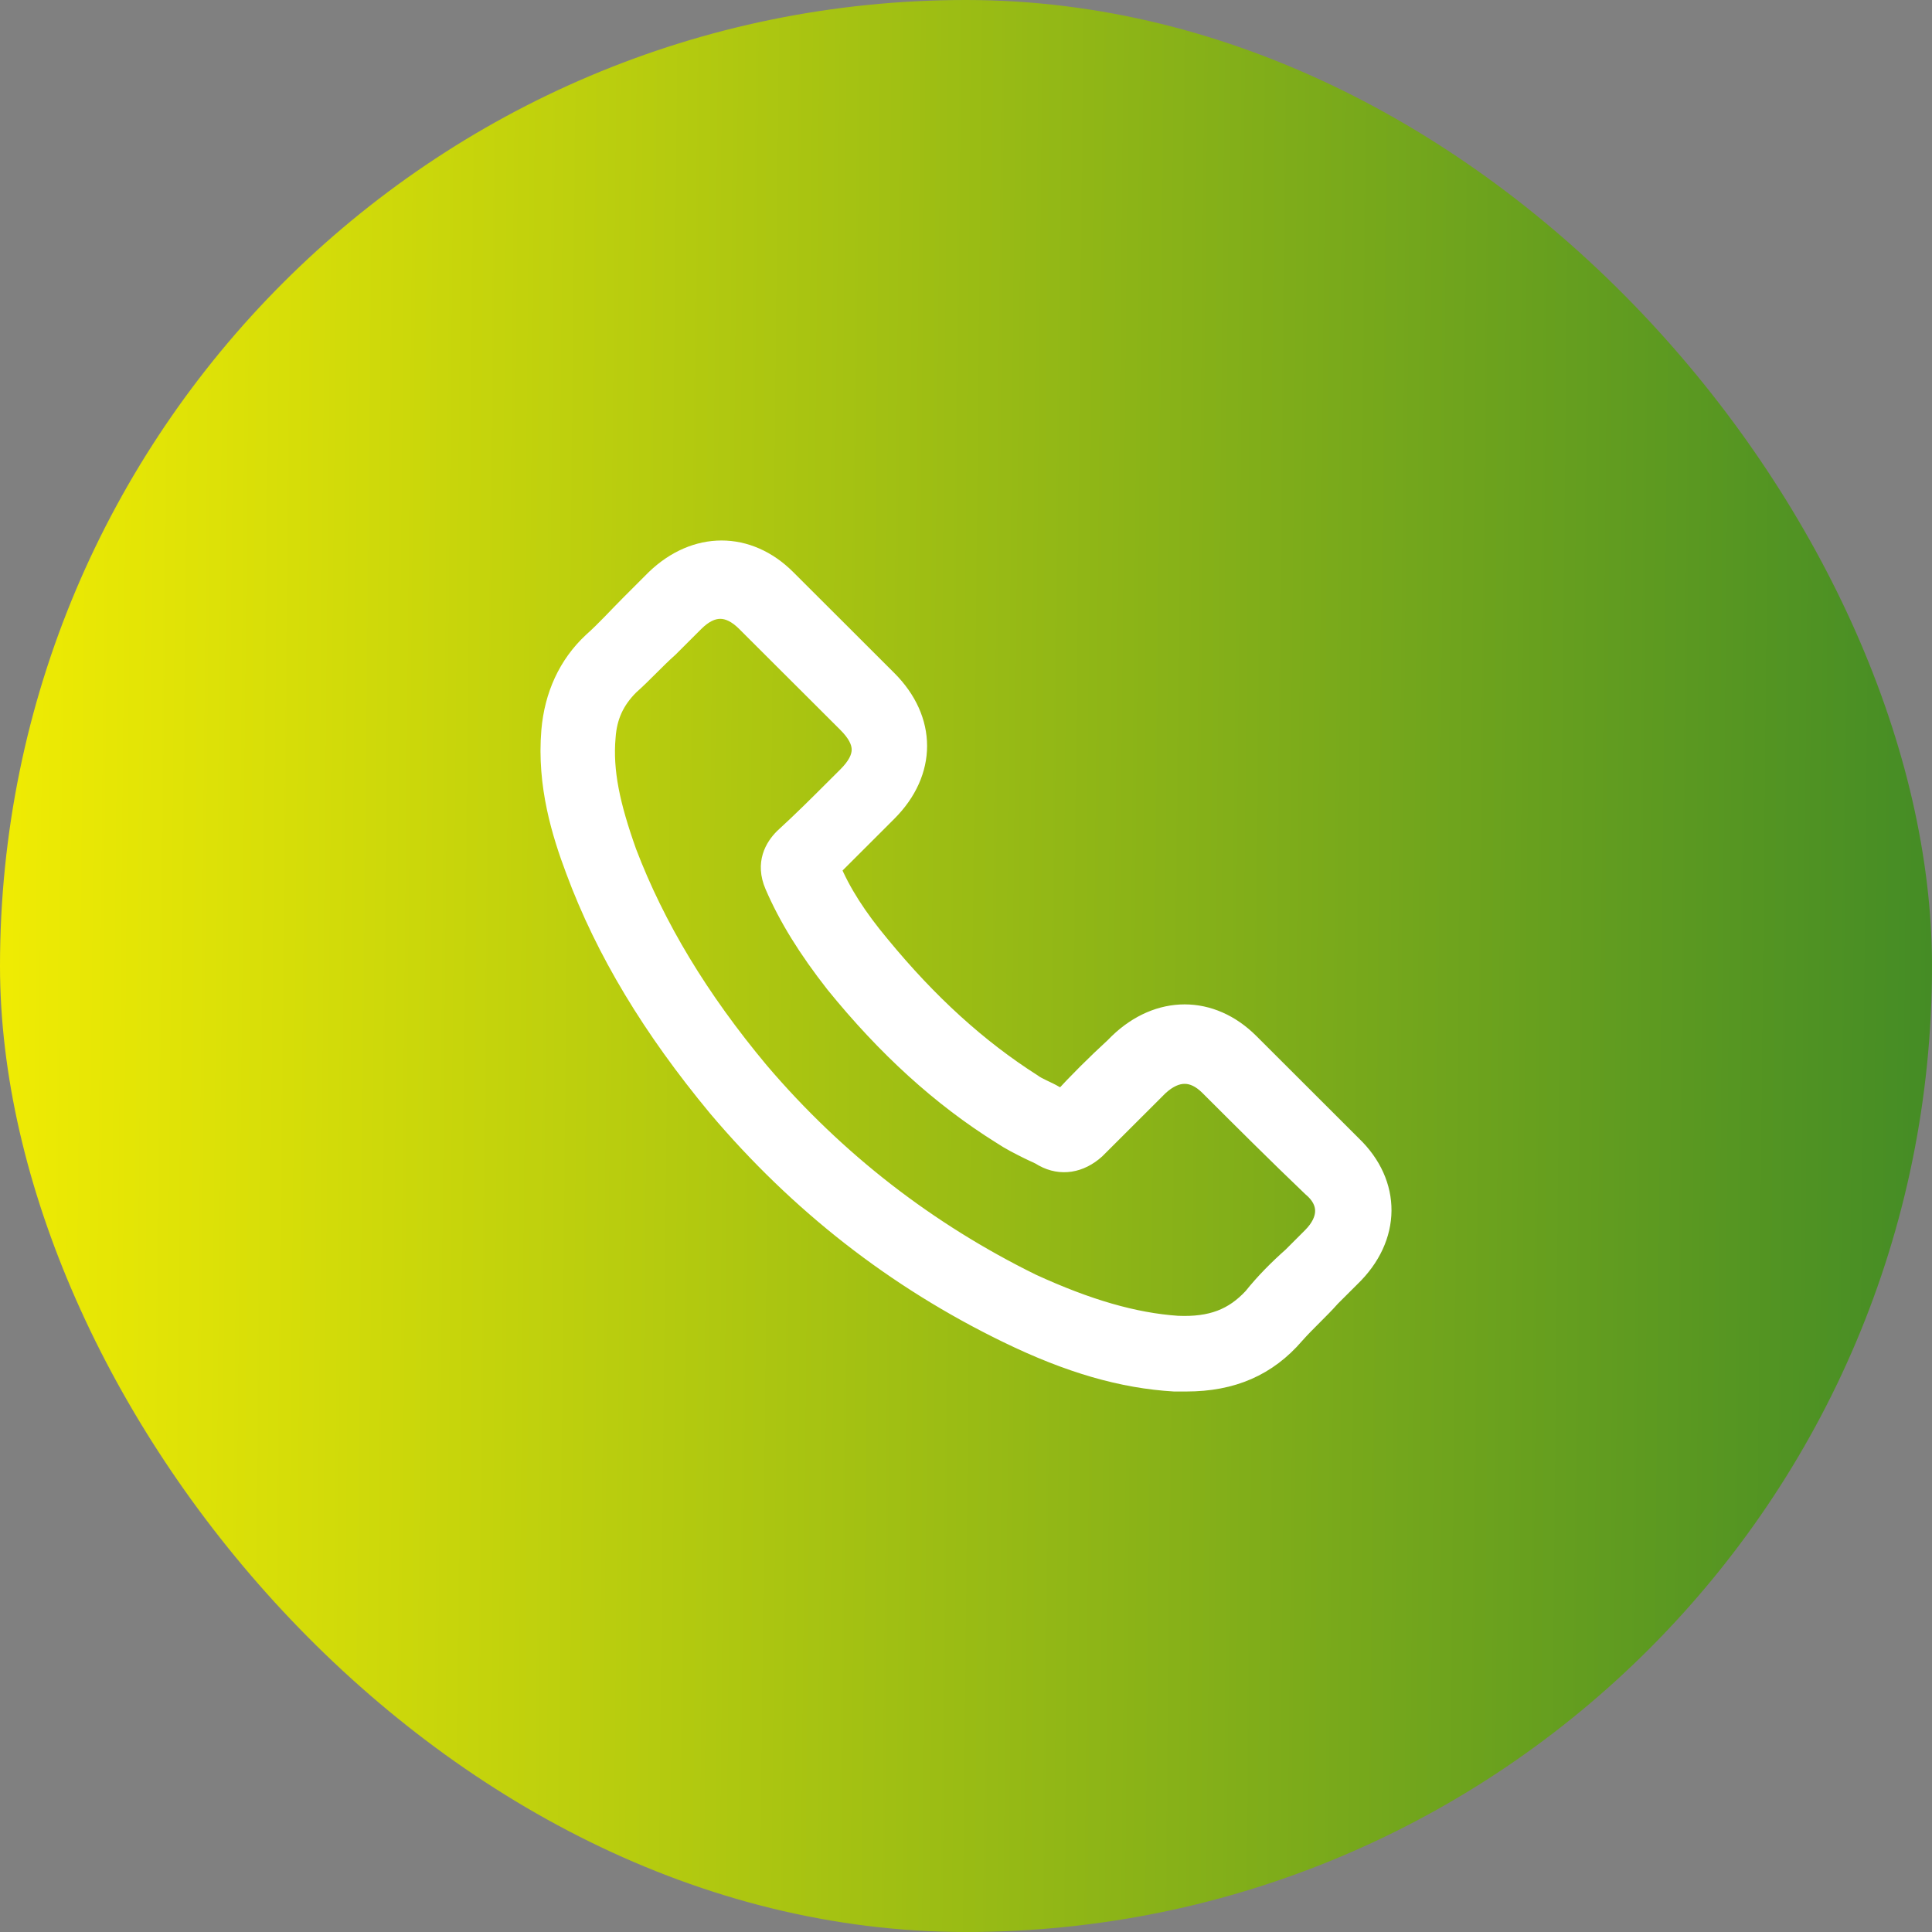
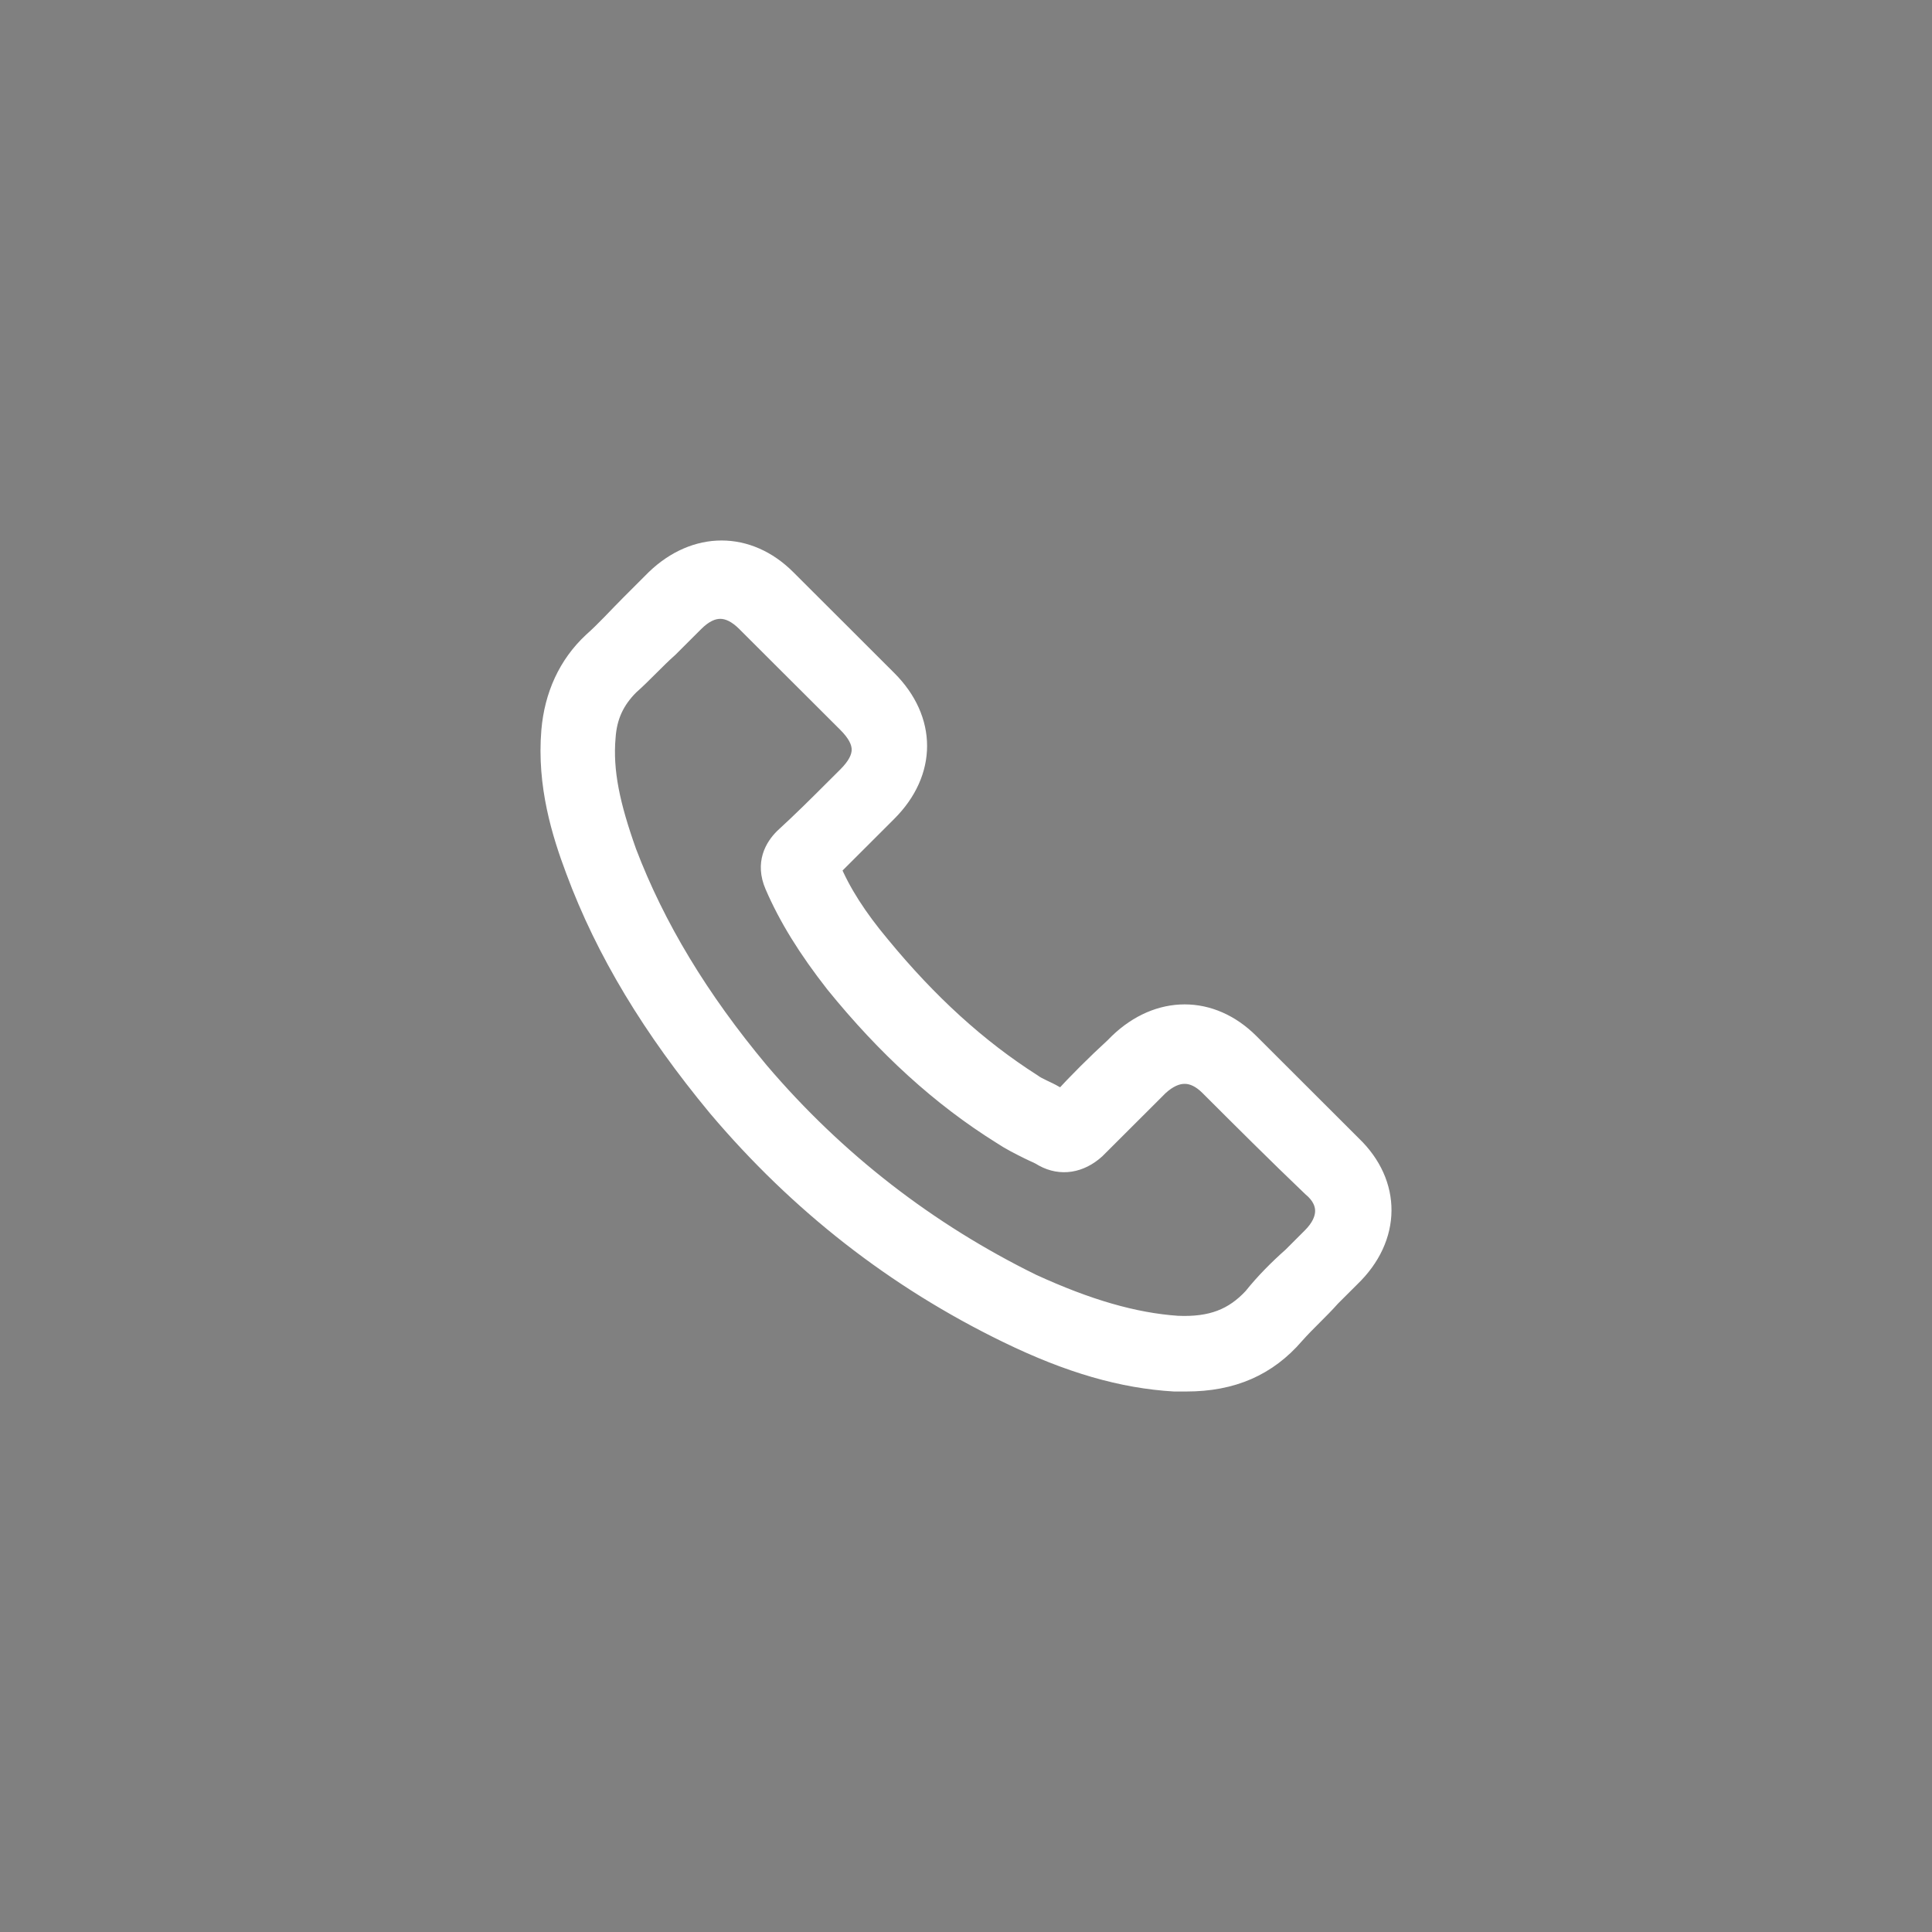
<svg xmlns="http://www.w3.org/2000/svg" width="42" height="42" viewBox="0 0 42 42" fill="none">
  <rect x="0" y="0" width="42" height="42" fill="#808080" stroke="none" />
-   <rect width="42" height="42" rx="21" fill="url(#paint0_linear_326_779)" />
  <path d="M29.365 24.925C28.61 24.172 27.856 23.419 27.135 22.698C26.315 21.88 25.2 21.88 24.348 22.698L24.249 22.797C23.856 23.157 23.462 23.55 23.101 23.943C23.036 23.91 22.97 23.877 22.905 23.845C22.741 23.746 22.544 23.681 22.413 23.582C21.232 22.829 20.15 21.847 19.101 20.57C18.609 19.981 18.248 19.424 18.019 18.868C18.347 18.54 18.674 18.213 19.003 17.885L19.265 17.623C20.117 16.772 20.117 15.659 19.265 14.808C19.003 14.546 18.773 14.317 18.511 14.055L18.183 13.727C18.052 13.596 17.953 13.498 17.822 13.367C17.56 13.105 17.297 12.843 17.068 12.614C16.248 11.795 15.133 11.795 14.28 12.614L13.723 13.171C13.461 13.432 13.198 13.727 12.903 13.989C12.379 14.48 12.083 15.135 12.018 15.888C11.919 17.067 12.248 18.114 12.543 18.9C13.198 20.668 14.215 22.338 15.625 24.041C17.396 26.136 19.494 27.773 21.921 28.952C23.266 29.607 24.413 29.934 25.528 30H25.791C26.774 30 27.529 29.672 28.119 28.985C28.381 28.69 28.644 28.461 28.906 28.166L29.332 27.741C30.217 26.889 30.217 25.743 29.365 24.925ZM28.545 26.922C28.414 27.053 28.25 27.217 28.119 27.348C27.823 27.61 27.528 27.904 27.266 28.232C26.84 28.69 26.348 28.887 25.594 28.854C24.643 28.788 23.626 28.494 22.413 27.937C20.15 26.824 18.15 25.285 16.477 23.32C15.166 21.749 14.215 20.177 13.592 18.54C13.231 17.525 13.067 16.772 13.133 16.019C13.165 15.561 13.329 15.2 13.657 14.873C13.953 14.611 14.215 14.316 14.51 14.054C14.707 13.858 14.871 13.694 15.067 13.498C15.264 13.301 15.461 13.203 15.658 13.203C15.854 13.203 16.051 13.301 16.248 13.498C16.51 13.76 16.772 14.022 17.002 14.251C17.133 14.382 17.231 14.48 17.363 14.611L17.691 14.938C17.953 15.2 18.182 15.429 18.445 15.691C18.871 16.117 18.871 16.477 18.445 16.903L18.182 17.165C17.822 17.525 17.461 17.885 17.067 18.245C16.871 18.442 16.674 18.769 16.871 19.228C17.166 19.915 17.592 20.603 18.182 21.356C19.297 22.731 20.478 23.811 21.79 24.63C21.986 24.761 22.183 24.859 22.38 24.957C22.511 25.023 22.609 25.056 22.708 25.121C23.068 25.317 23.462 25.252 23.79 24.957C24.216 24.532 24.642 24.106 25.069 23.68L25.167 23.582C25.56 23.222 25.954 23.222 26.315 23.582C27.036 24.302 27.79 25.055 28.545 25.776C28.938 26.103 28.938 26.529 28.545 26.922Z" fill="white" stroke="white" stroke-width="0.5" />
  <defs>
    <linearGradient id="paint0_linear_326_779" x1="-4.2" y1="64.05" x2="58.38" y2="64.68" gradientUnits="userSpaceOnUse">
      <stop stop-color="#FFF400" />
      <stop offset="1" stop-color="#006633" />
    </linearGradient>
  </defs>
</svg>